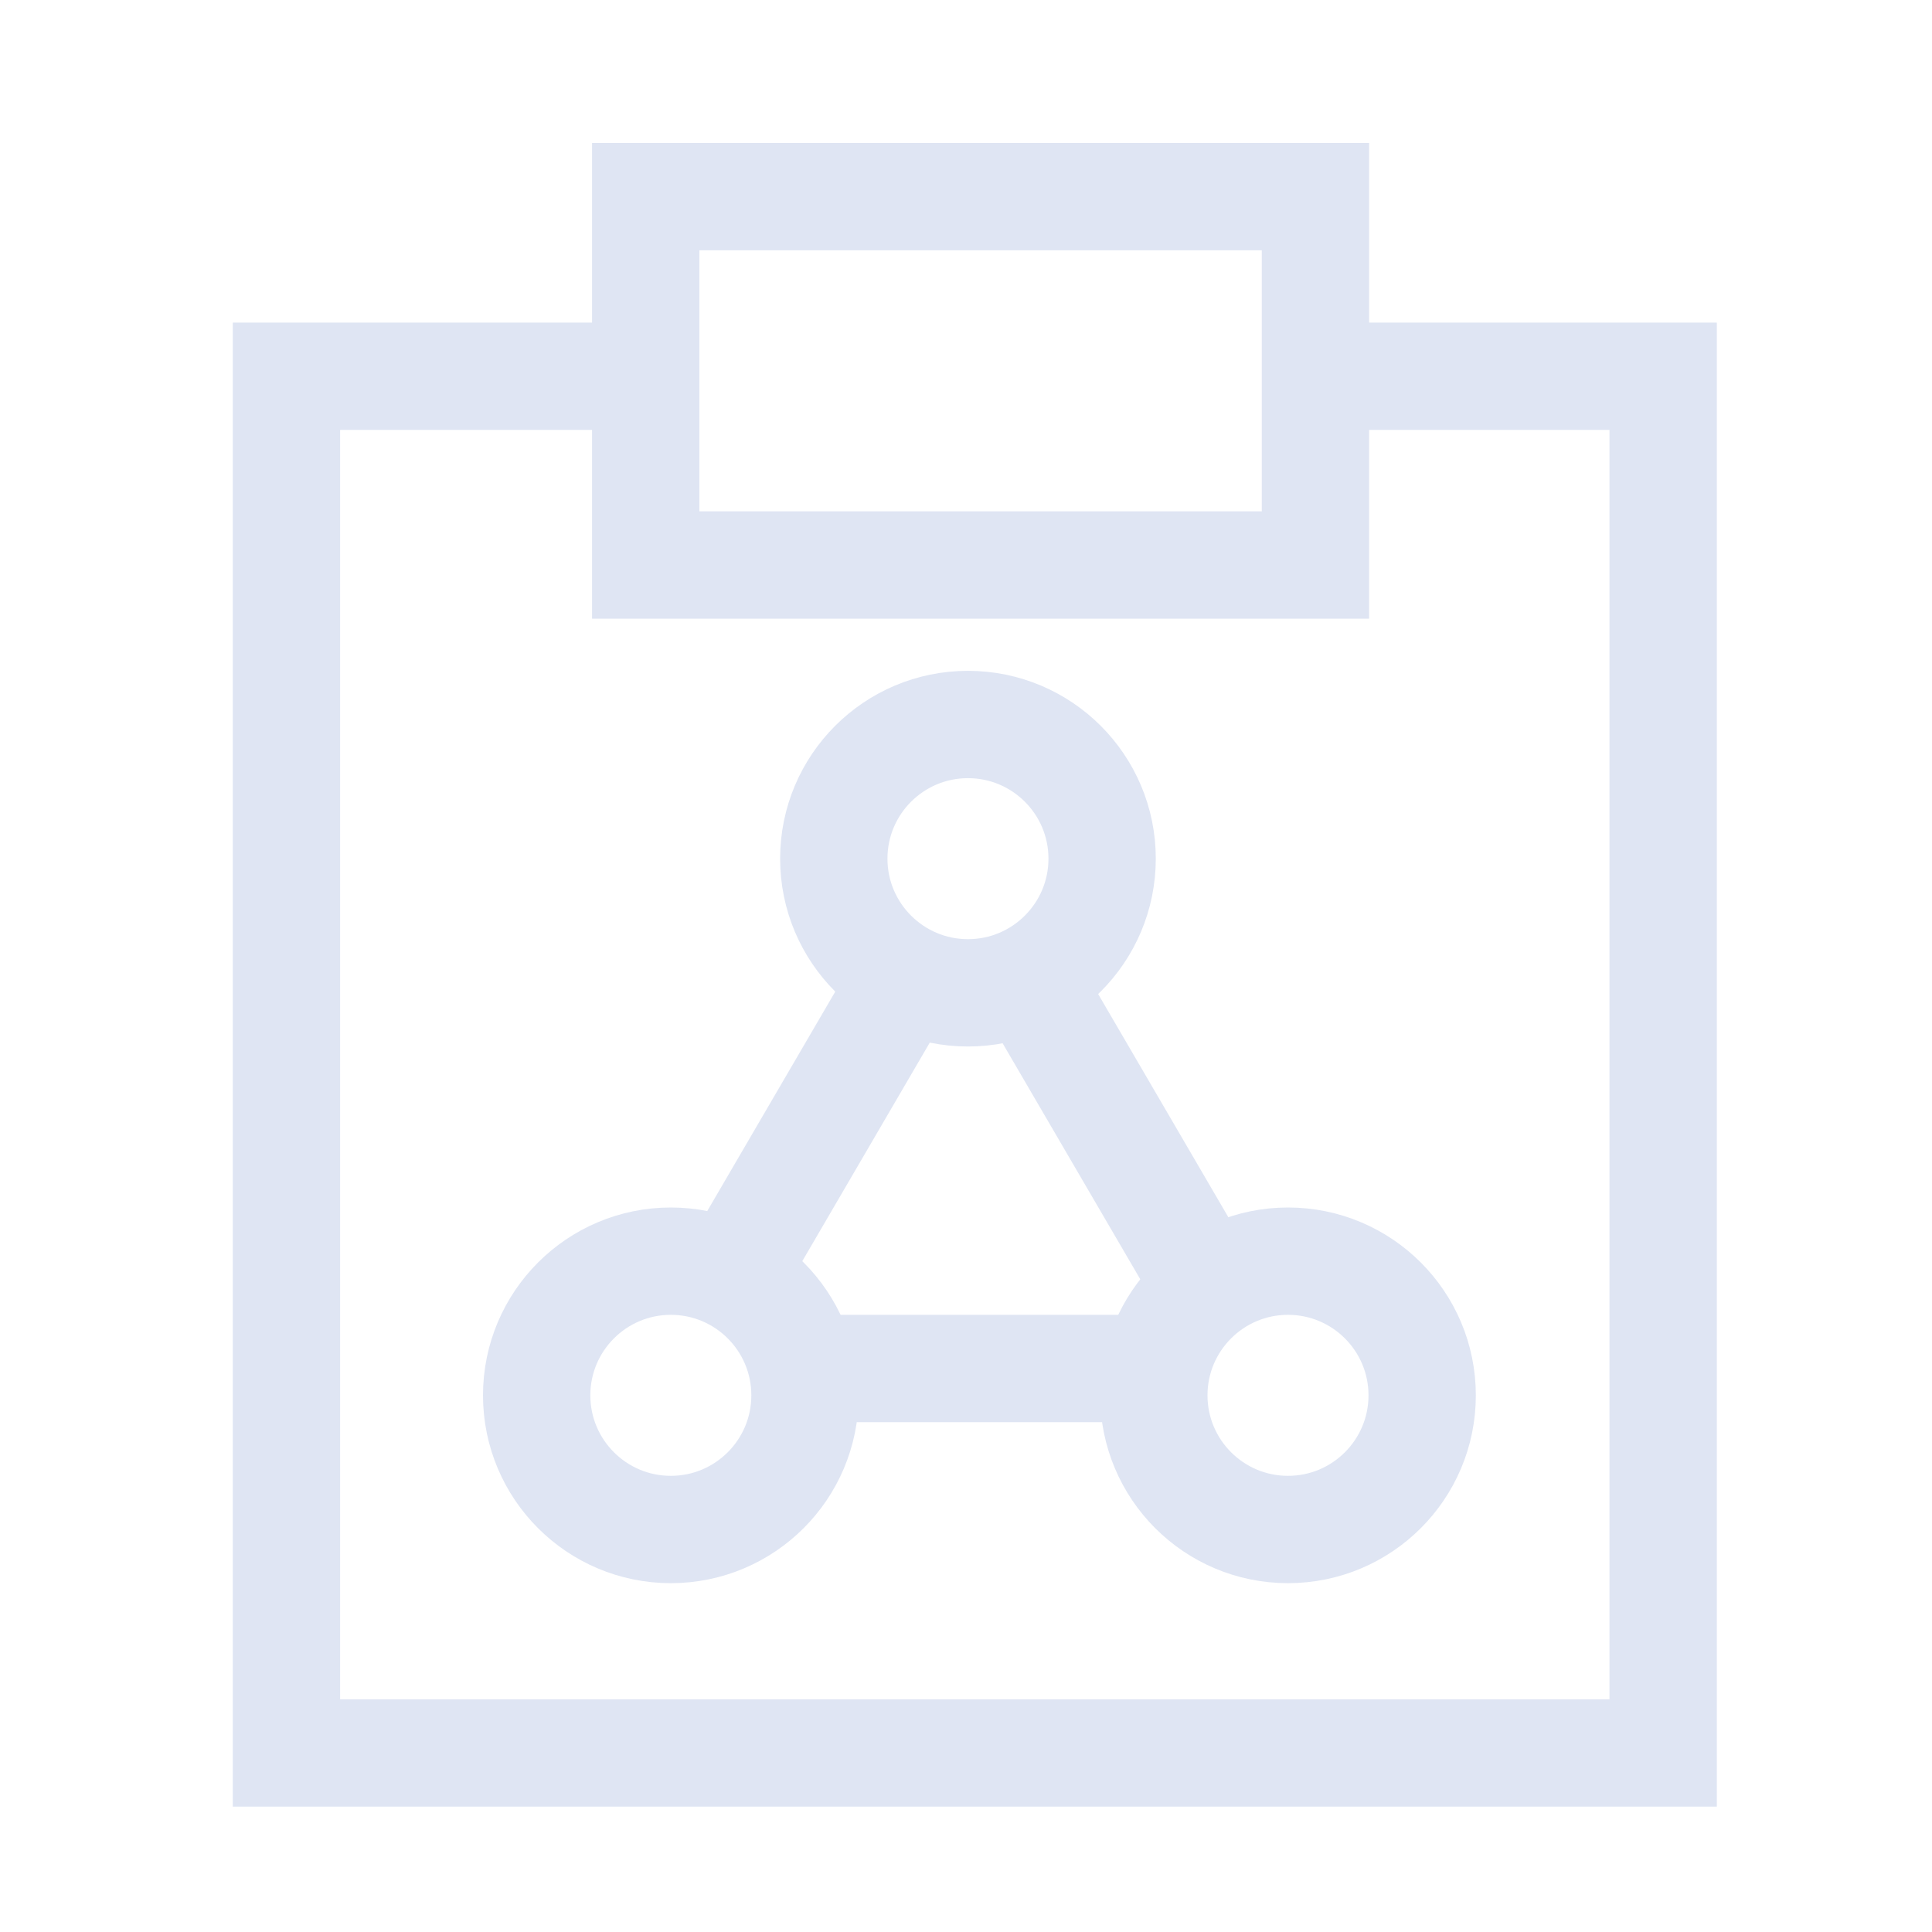
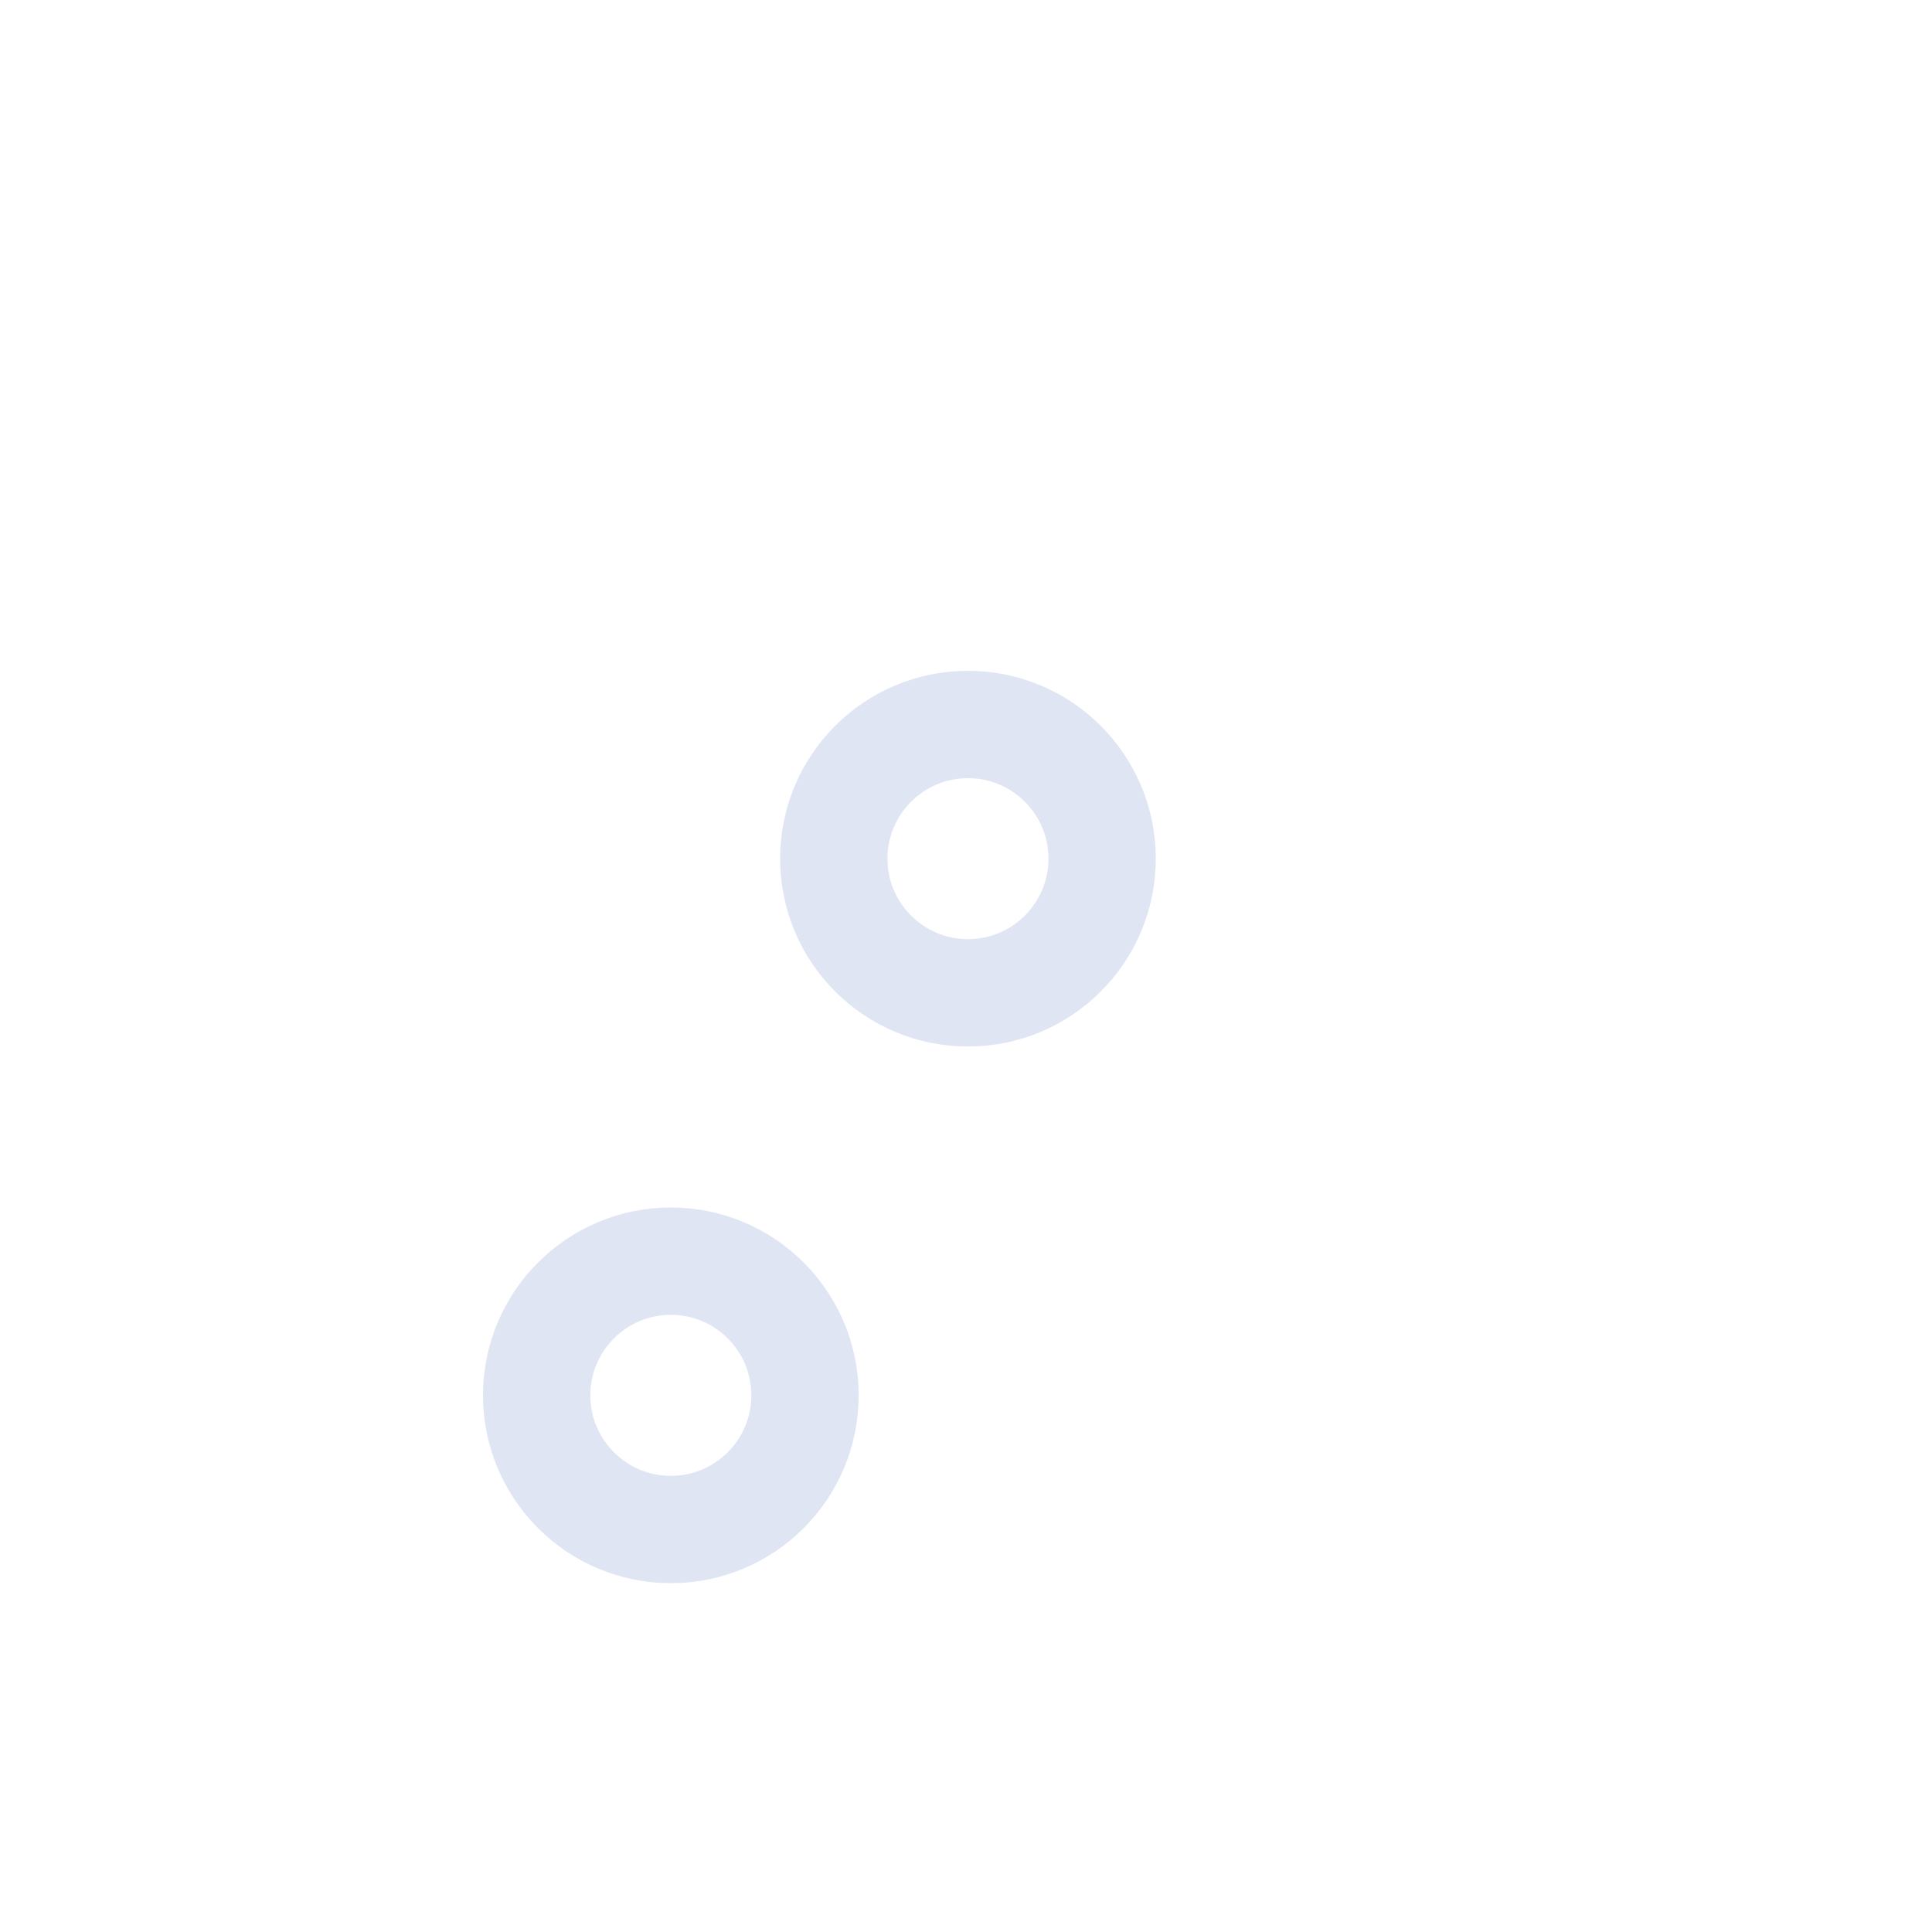
<svg xmlns="http://www.w3.org/2000/svg" width="72px" height="72px" viewBox="0 0 72 72" version="1.1">
  <title>集管互联</title>
  <g id="集管互联" stroke="none" stroke-width="1" fill="none" fill-rule="evenodd">
-     <polyline id="路径" stroke="#DFE5F3" stroke-width="4" points="47.539 14.022 61.981 14.022 61.981 65.328 10.675 65.328 10.675 14.022 23.667 14.022" />
-     <rect id="矩形" stroke="#DFE5F3" stroke-width="4" x="24.064" y="7.328" width="24.959" height="13.728" />
    <circle id="椭圆形" stroke="#DFE5F3" stroke-width="4" cx="36.073" cy="32" r="5" />
    <circle id="椭圆形备份" stroke="#DFE5F3" stroke-width="4" cx="25" cy="52" r="5" />
-     <circle id="椭圆形备份-2" stroke="#DFE5F3" stroke-width="4" cx="48" cy="52" r="5" />
-     <path d="M44,51 L29,51 M27,48 L34,36 M38,36 L45,48" id="形状" stroke="#DFE5F3" stroke-width="4" />
  </g>
</svg>